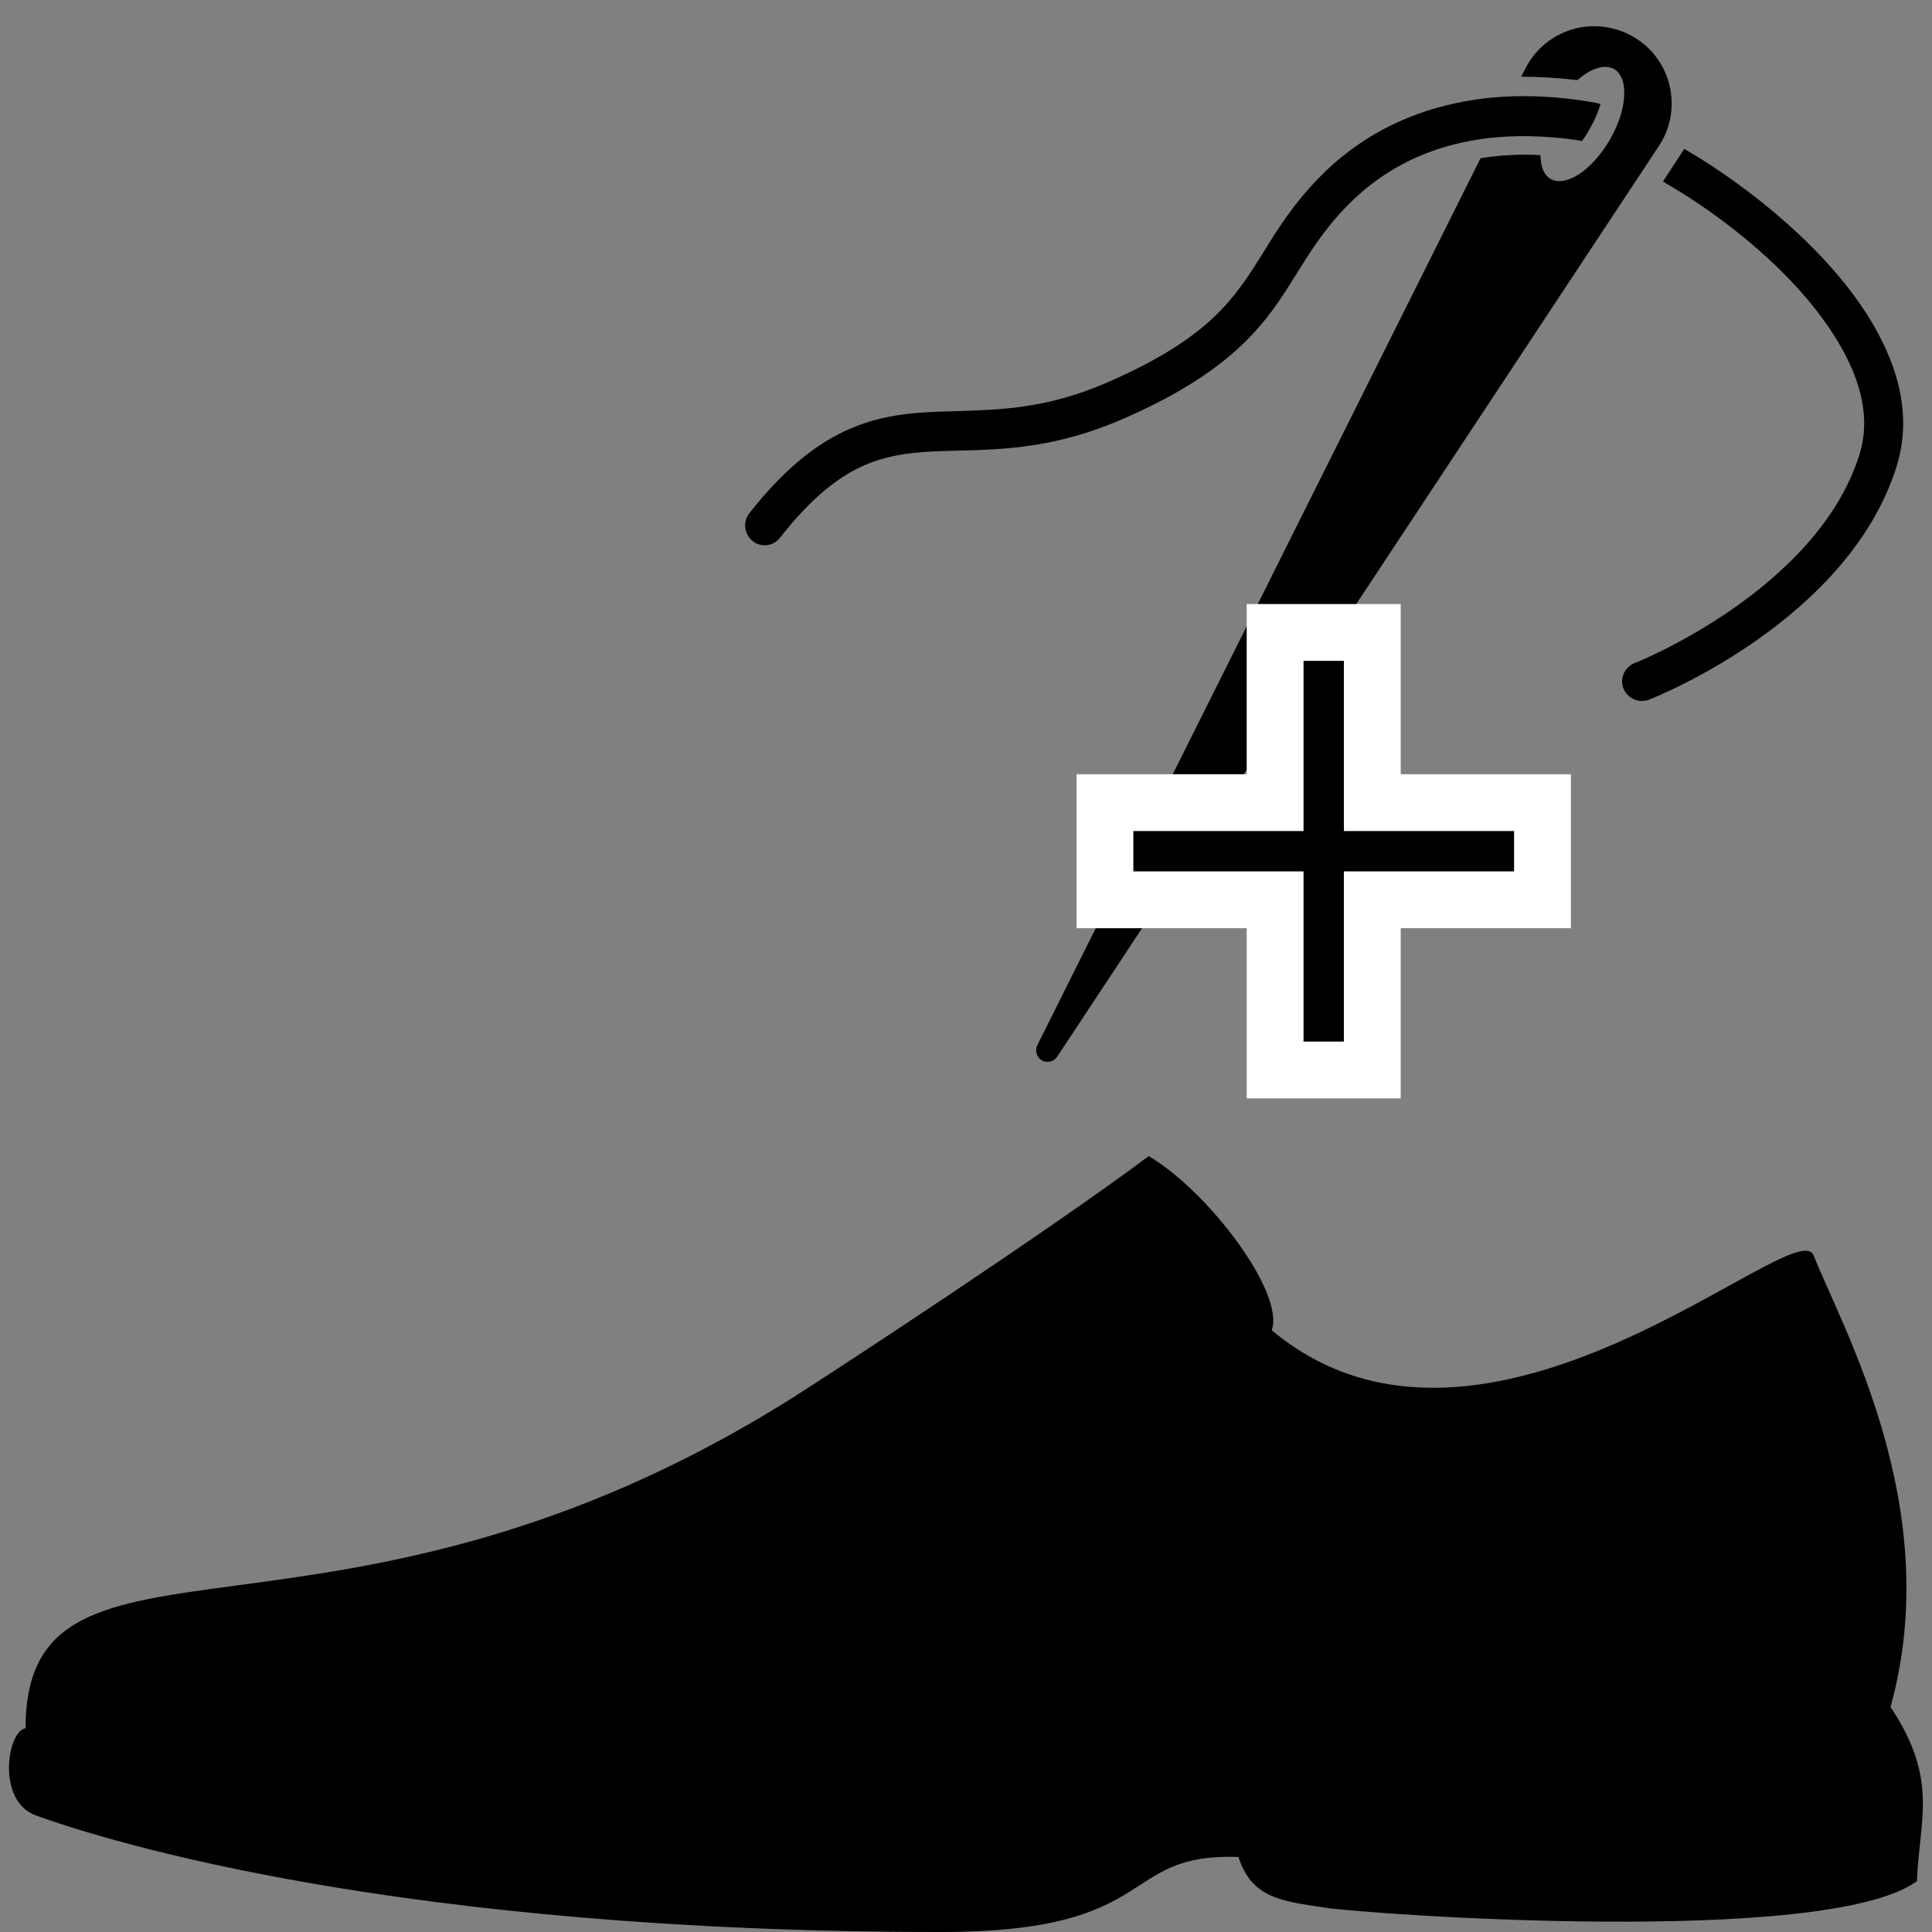
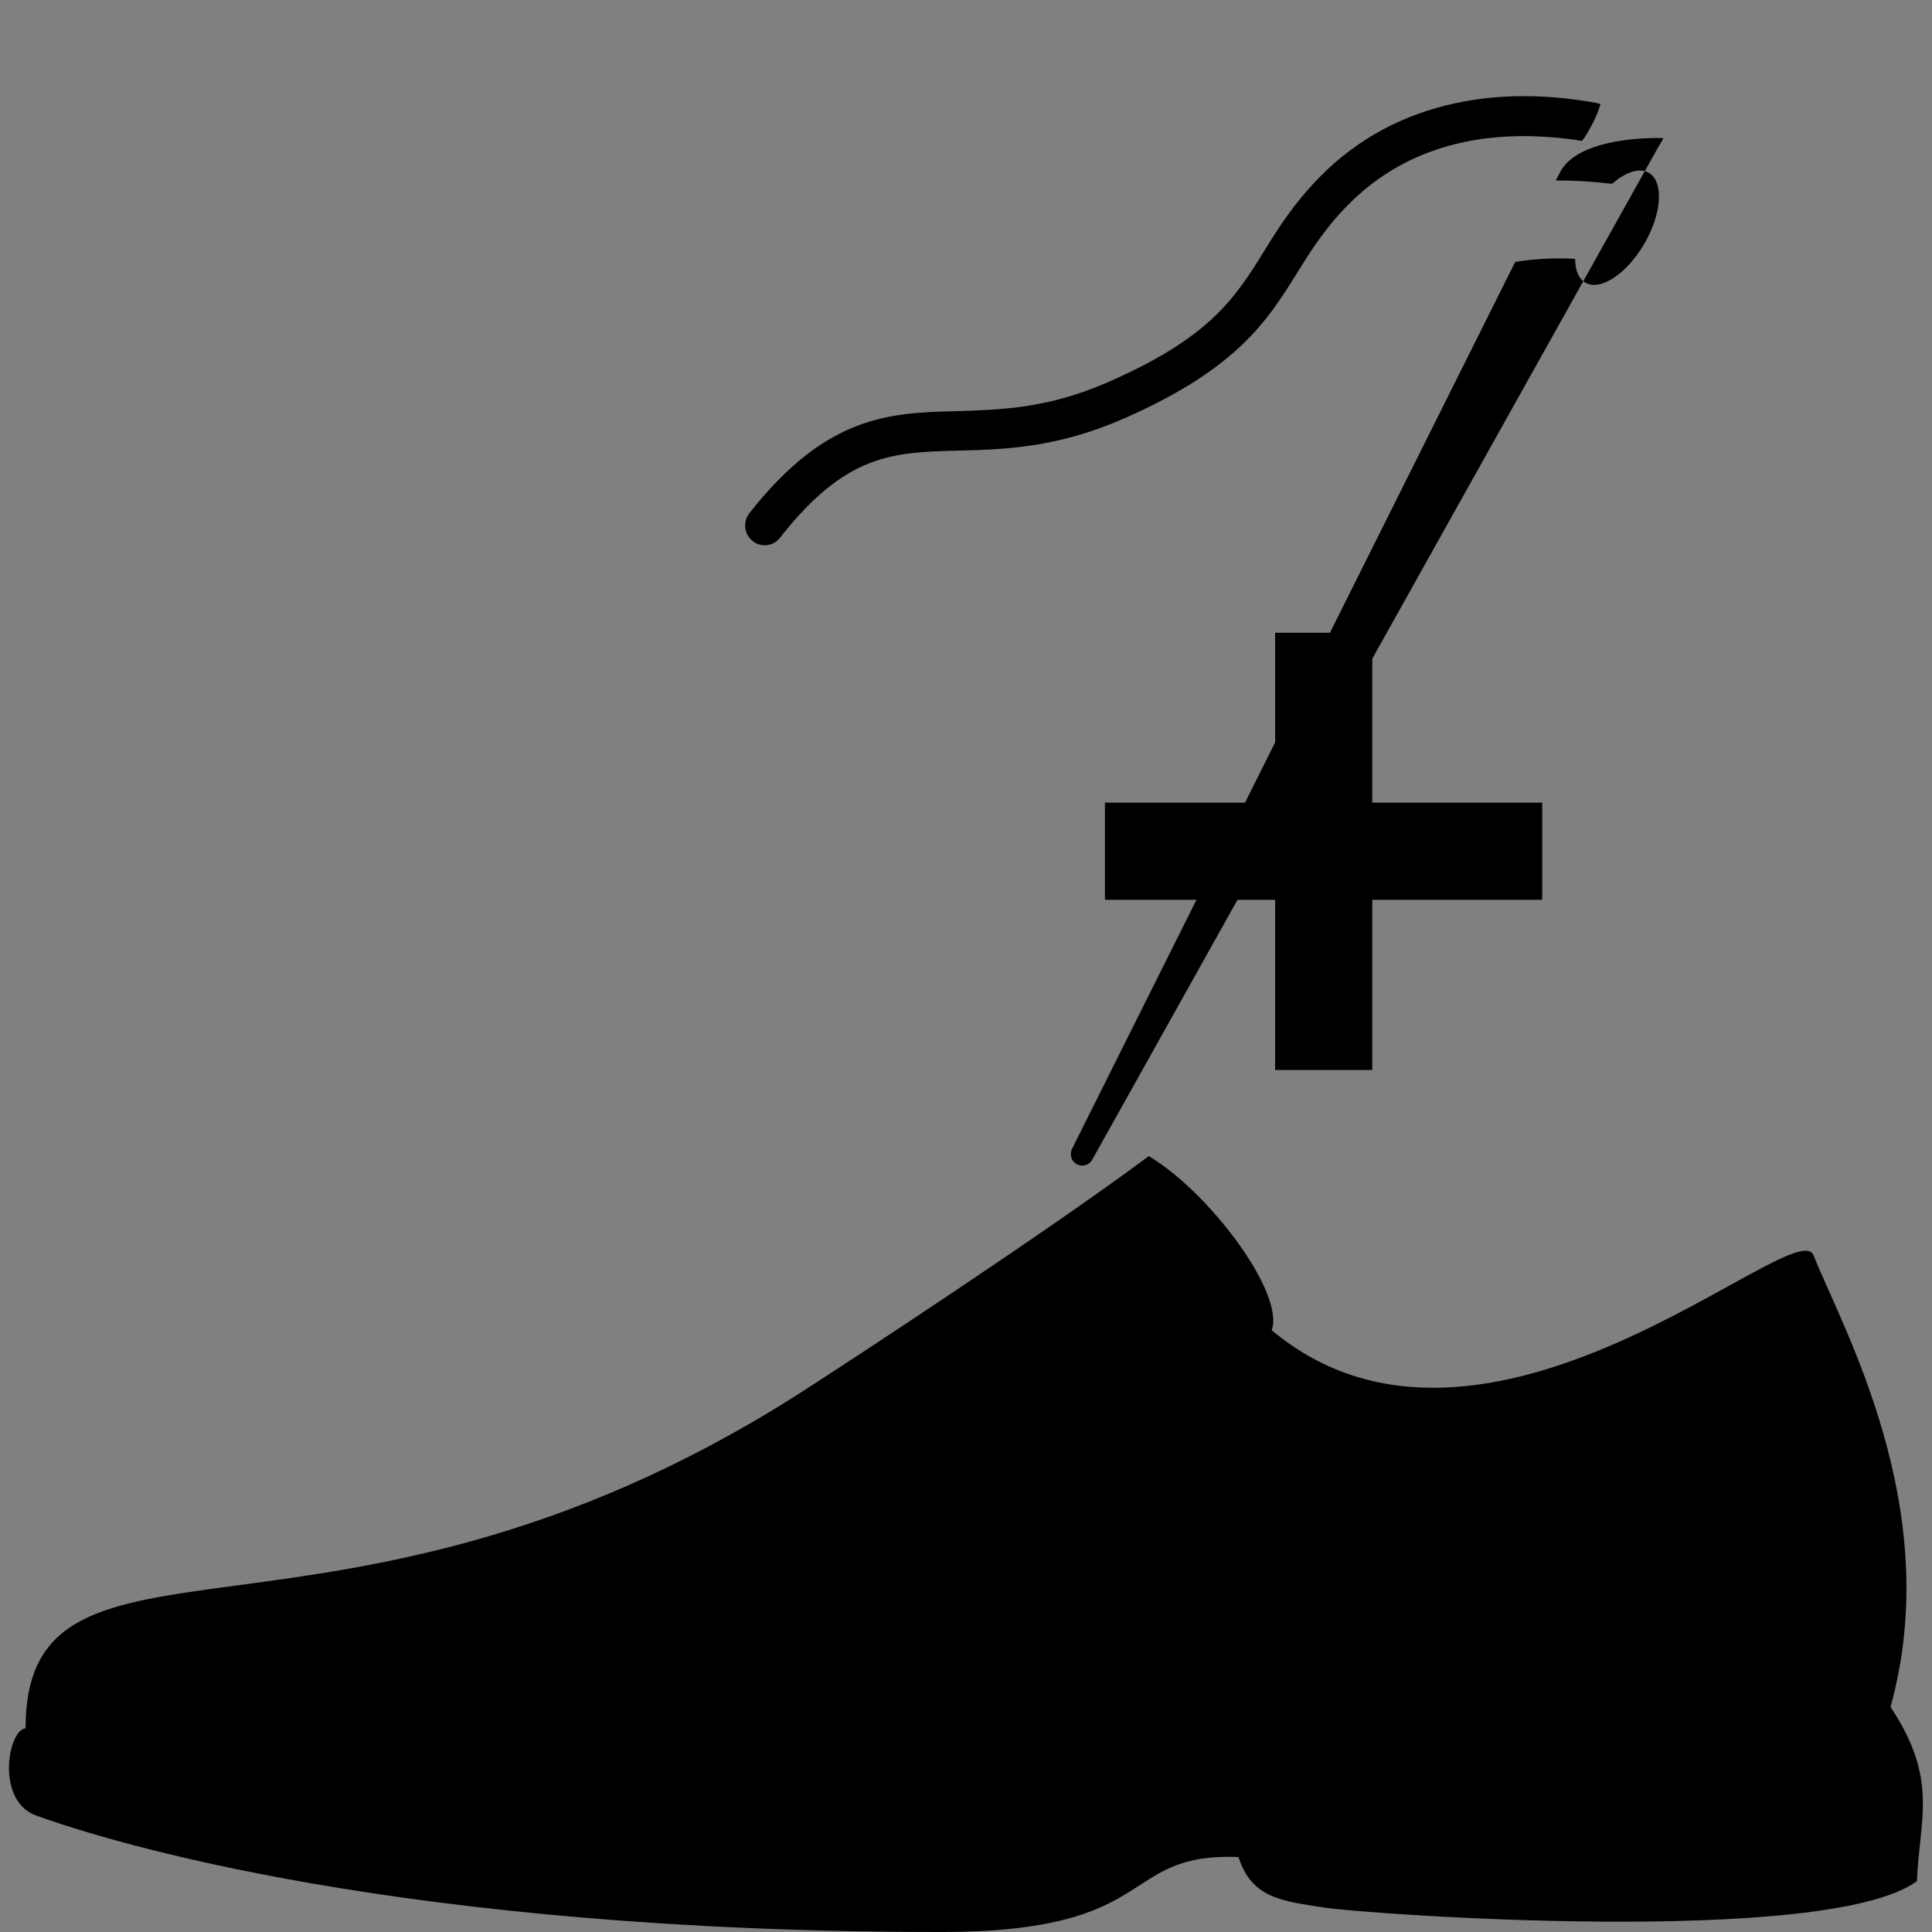
<svg xmlns="http://www.w3.org/2000/svg" id="a" width="68" height="68" viewBox="0 0 68 68">
  <rect x="0" y="0" width="68" height="68" fill="#808080" stroke="none" />
  <defs>
    <style>.b{fill:#fff;}</style>
  </defs>
  <path d="M40.42,40.7c-3.56,2.66-11.09,7.59-12.53,8.5C11.79,59.34,.9,52.78,.9,60.83c-.63,.07-1.05,2.56,.37,3.07,2.55,.92,12.78,4.1,31.85,4.1,7.83,0,6.2-2.79,10.47-2.64,.47,1.47,1.55,1.55,3.02,1.78s17.68,1.4,20.86-.93c.08-2.17,.78-3.57-.93-6.13,1.94-6.98-1.7-13.35-2.71-15.9-.62-1.55-11.55,8.92-19.07,2.64,.47-1.32-2.23-4.89-4.33-6.13Z" />
  <g>
-     <path d="M66.76,16.39c.49-1.58,.18-3.29-.91-5.1-1.45-2.41-4.18-4.66-6.57-6.05h0l-.75,1.15c2.15,1.23,4.75,3.29,6.15,5.62,.88,1.46,1.14,2.79,.77,3.98-1.49,4.78-7.85,7.33-7.92,7.35-.35,.14-.53,.54-.39,.89,.06,.15,.17,.27,.3,.35,.17,.1,.39,.12,.59,.05,.29-.11,7.04-2.81,8.73-8.23Z" />
-     <path d="M58.55,4.86c.67-1.35,.13-2.98-1.22-3.65s-2.98-.13-3.65,1.22l-.14,.27c.64,0,1.3,.04,1.98,.12,.47-.41,.96-.58,1.29-.39,.53,.31,.47,1.42-.15,2.49s-1.55,1.68-2.08,1.38c-.24-.14-.36-.44-.36-.84-.74-.04-1.44,0-2.11,.11l-15.6,31.22c-.09,.18-.03,.41,.14,.52,.19,.12,.44,.07,.56-.12L58.38,5.15c.06-.09,.12-.19,.16-.28Z" />
+     <path d="M58.55,4.86s-2.98-.13-3.65,1.22l-.14,.27c.64,0,1.3,.04,1.98,.12,.47-.41,.96-.58,1.29-.39,.53,.31,.47,1.42-.15,2.49s-1.55,1.68-2.08,1.38c-.24-.14-.36-.44-.36-.84-.74-.04-1.44,0-2.11,.11l-15.6,31.22c-.09,.18-.03,.41,.14,.52,.19,.12,.44,.07,.56-.12L58.38,5.15c.06-.09,.12-.19,.16-.28Z" />
    <path d="M56.32,3.66s-.07-.02-.1-.03c-.75-.14-1.49-.22-2.21-.24-.96-.03-1.89,.05-2.77,.24-1.88,.4-3.5,1.28-4.8,2.61-.91,.93-1.45,1.79-1.96,2.62-1.01,1.62-1.87,3.01-5.48,4.59-2.13,.93-3.75,.97-5.31,1.02-2.36,.06-4.59,.12-7.32,3.6-.23,.3-.18,.73,.12,.97,.03,.02,.05,.04,.08,.06,.29,.17,.67,.1,.88-.17,2.33-2.97,3.98-3.01,6.28-3.07,1.62-.04,3.45-.09,5.83-1.13,3.99-1.75,5.06-3.46,6.09-5.12,.48-.77,.97-1.56,1.78-2.38,1.82-1.86,4.07-2.42,6.1-2.44,.76,0,1.49,.06,2.15,.17,.1-.13,.19-.27,.27-.42,.17-.29,.29-.58,.38-.86Z" />
  </g>
  <g>
    <polygon points="54.28 28.25 48.3 28.25 48.3 22.27 44.88 22.27 44.88 28.25 38.89 28.25 38.89 31.67 44.88 31.67 44.88 37.66 48.3 37.66 48.3 31.67 54.28 31.67 54.28 28.25" />
-     <path class="b" d="M49.3,38.66h-5.42v-5.99h-5.99v-5.42h5.99v-5.99h5.42v5.99h5.99v5.42h-5.99v5.99Zm-3.42-2h1.42v-5.99h5.99v-1.42h-5.99v-5.99h-1.42v5.99h-5.99v1.42h5.99v5.99Z" />
  </g>
</svg>